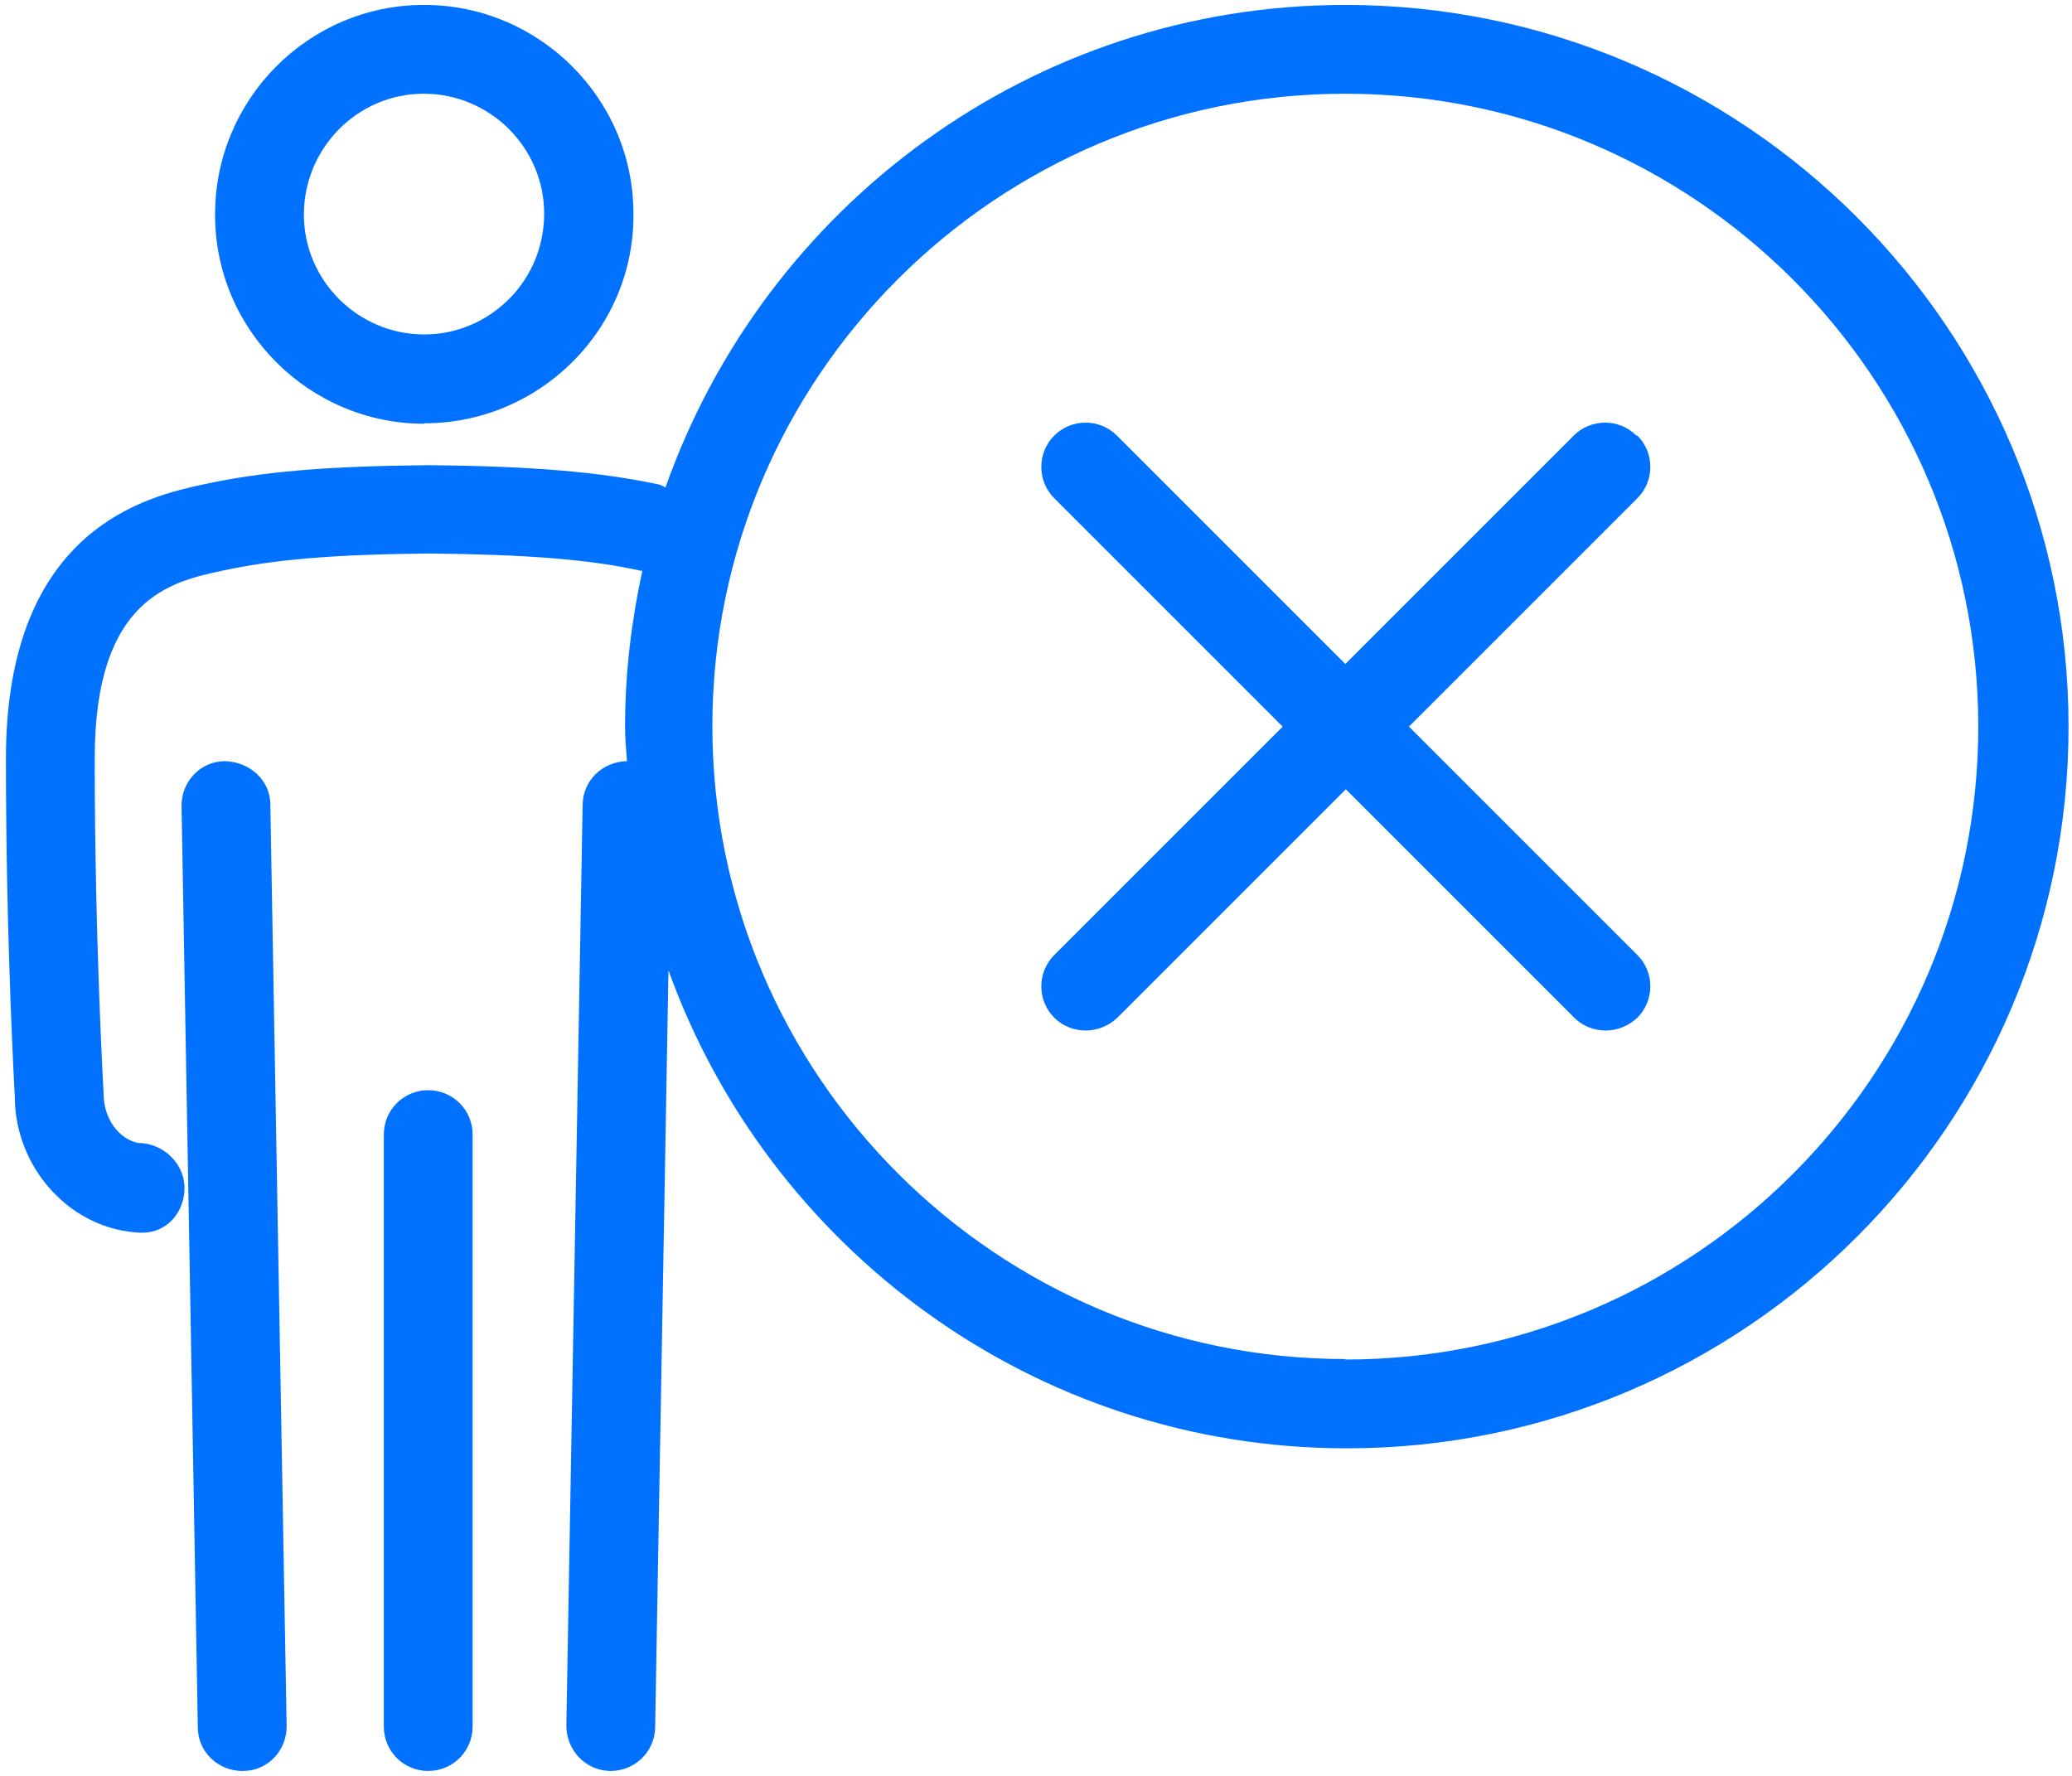
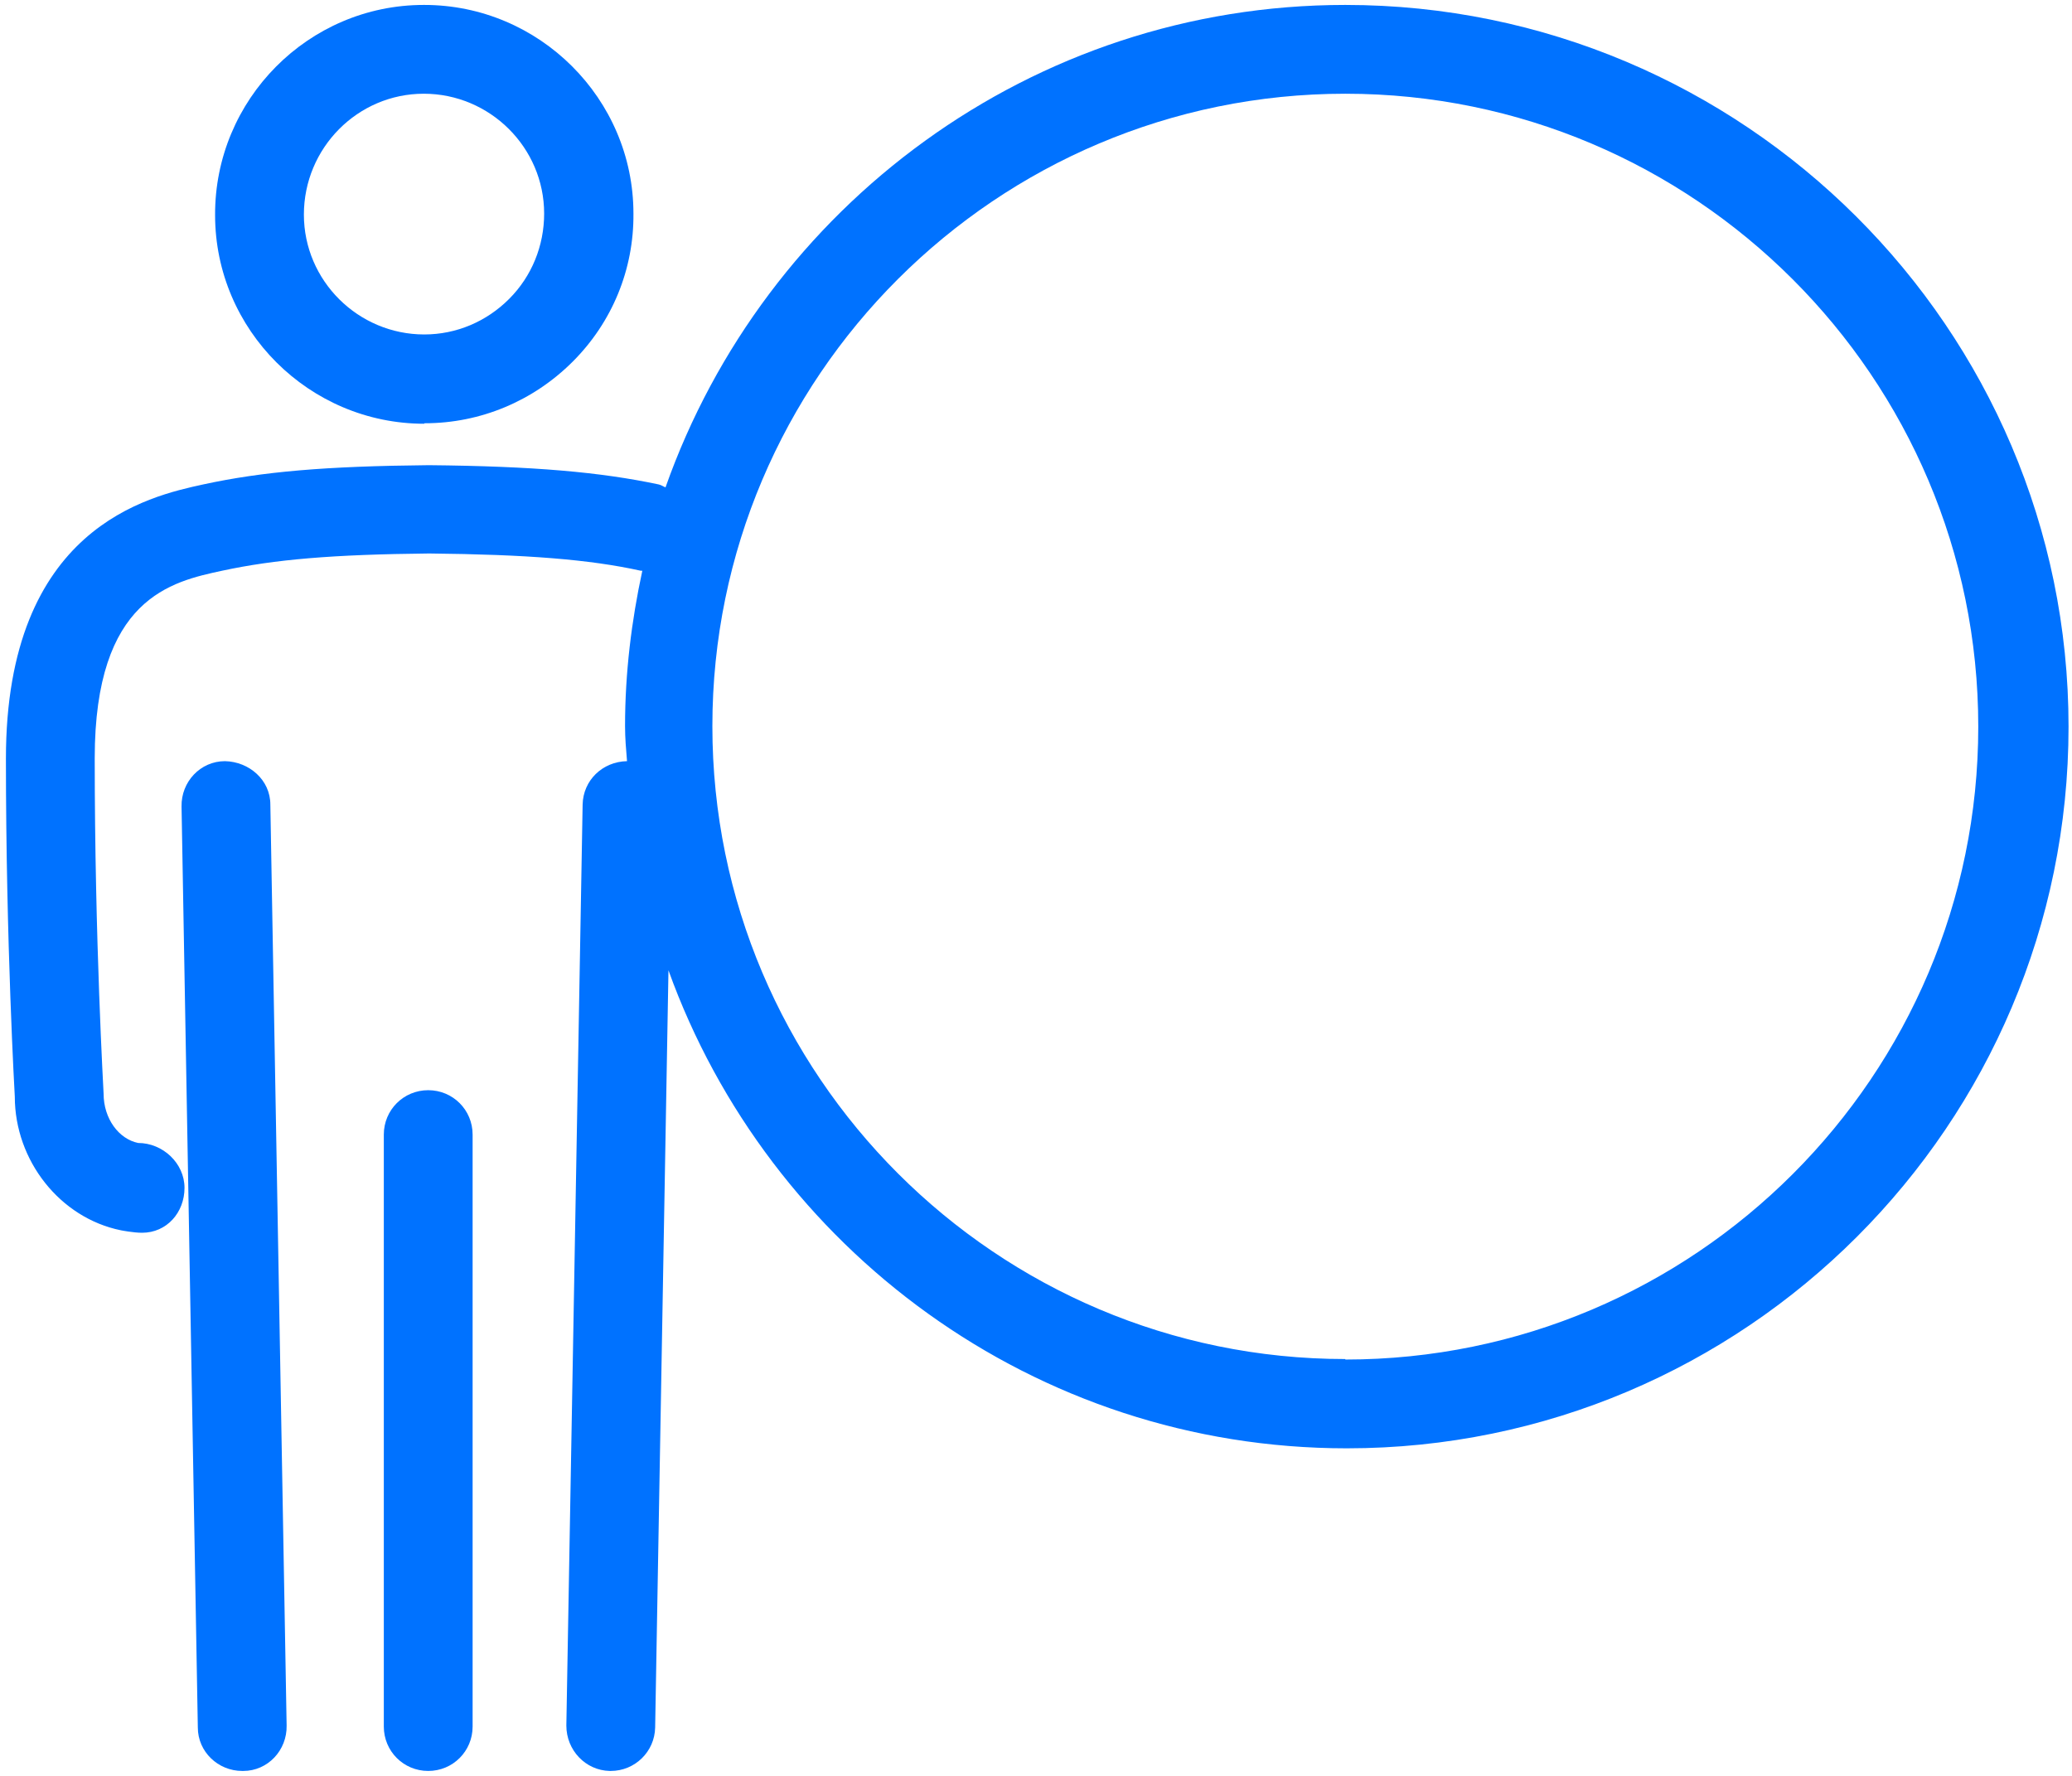
<svg xmlns="http://www.w3.org/2000/svg" width="42" height="36" viewBox="0 0 42 36" fill="none">
  <path d="M4.56,15.43c-.5,0-.89.42-.88.92l.33,18.67c0,.49.41.88.9.88,0,0,.01,0,.02,0,.5,0,.89-.42.88-.92l-.33-18.67c0-.5-.43-.87-.92-.88Z" style="fill: #0072ff;" />
  <path d="M8.68,22.1c-.5,0-.9.4-.9.9v12c0,.5.4.9.9.9s.9-.4.9-.9v-12c0-.5-.4-.9-.9-.9Z" style="fill: #0072ff;" />
  <path d="M8.6,8.58h.01c1.13,0,2.2-.45,3-1.25s1.24-1.87,1.23-3c0-2.33-1.91-4.23-4.24-4.23h-.01c-2.34,0-4.24,1.92-4.23,4.26,0,2.33,1.91,4.23,4.24,4.23ZM8.59,1.9h0c1.34,0,2.44,1.09,2.44,2.43,0,.65-.25,1.27-.71,1.73-.46.46-1.07.72-1.72.72h0c-1.34,0-2.44-1.09-2.44-2.43,0-1.35,1.09-2.45,2.43-2.45Z" style="fill: #0072ff;" />
  <path d="M27.27.1C20.91.1,15.5,4.19,13.49,9.88c-.05-.02-.09-.05-.14-.06-1.18-.25-2.53-.37-4.66-.39,0,0,0,0,0,0,0,0,0,0,0,0-2.09.02-3.37.13-4.57.39-1.1.24-4,.87-4,5.56,0,3.74.18,6.85.18,6.85,0,1.3.92,2.46,2.15,2.71,0,0,.25.05.43.05.5,0,.86-.41.86-.91s-.44-.91-.94-.91c-.39-.08-.7-.49-.7-1,0-.03-.18-3.11-.18-6.8,0-3.25,1.56-3.58,2.58-3.8,1.07-.23,2.24-.33,4.2-.35,1.97.02,3.25.12,4.29.35,0,0,.02,0,.03,0-.22,1.02-.35,2.07-.35,3.15,0,.24.02.47.04.71-.5.01-.89.39-.9.88l-.33,18.67c0,.5.39.91.88.92,0,0,.01,0,.02,0,.49,0,.89-.39.9-.88l.27-15.35c2.03,5.64,7.42,9.69,13.75,9.69,8.07,0,14.63-6.56,14.63-14.63S35.34.1,27.27.1ZM27.27,27.55c-7.07,0-12.83-5.75-12.83-12.83S20.2,1.9,27.27,1.9s12.83,5.75,12.83,12.83-5.75,12.83-12.83,12.83Z" style="fill: #0072ff;" />
-   <path d="M33.17,8.83c-.35-.35-.92-.35-1.27,0l-4.63,4.63-4.63-4.63c-.35-.35-.92-.35-1.27,0s-.35.92,0,1.27l4.63,4.63-4.63,4.63c-.35.35-.35.92,0,1.27.18.18.41.26.64.26s.46-.09.64-.26l4.63-4.63,4.63,4.63c.18.18.41.26.64.26s.46-.09.64-.26c.35-.35.35-.92,0-1.27l-4.63-4.63,4.63-4.63c.35-.35.35-.92,0-1.27Z" style="fill: #0072ff;" />
</svg>